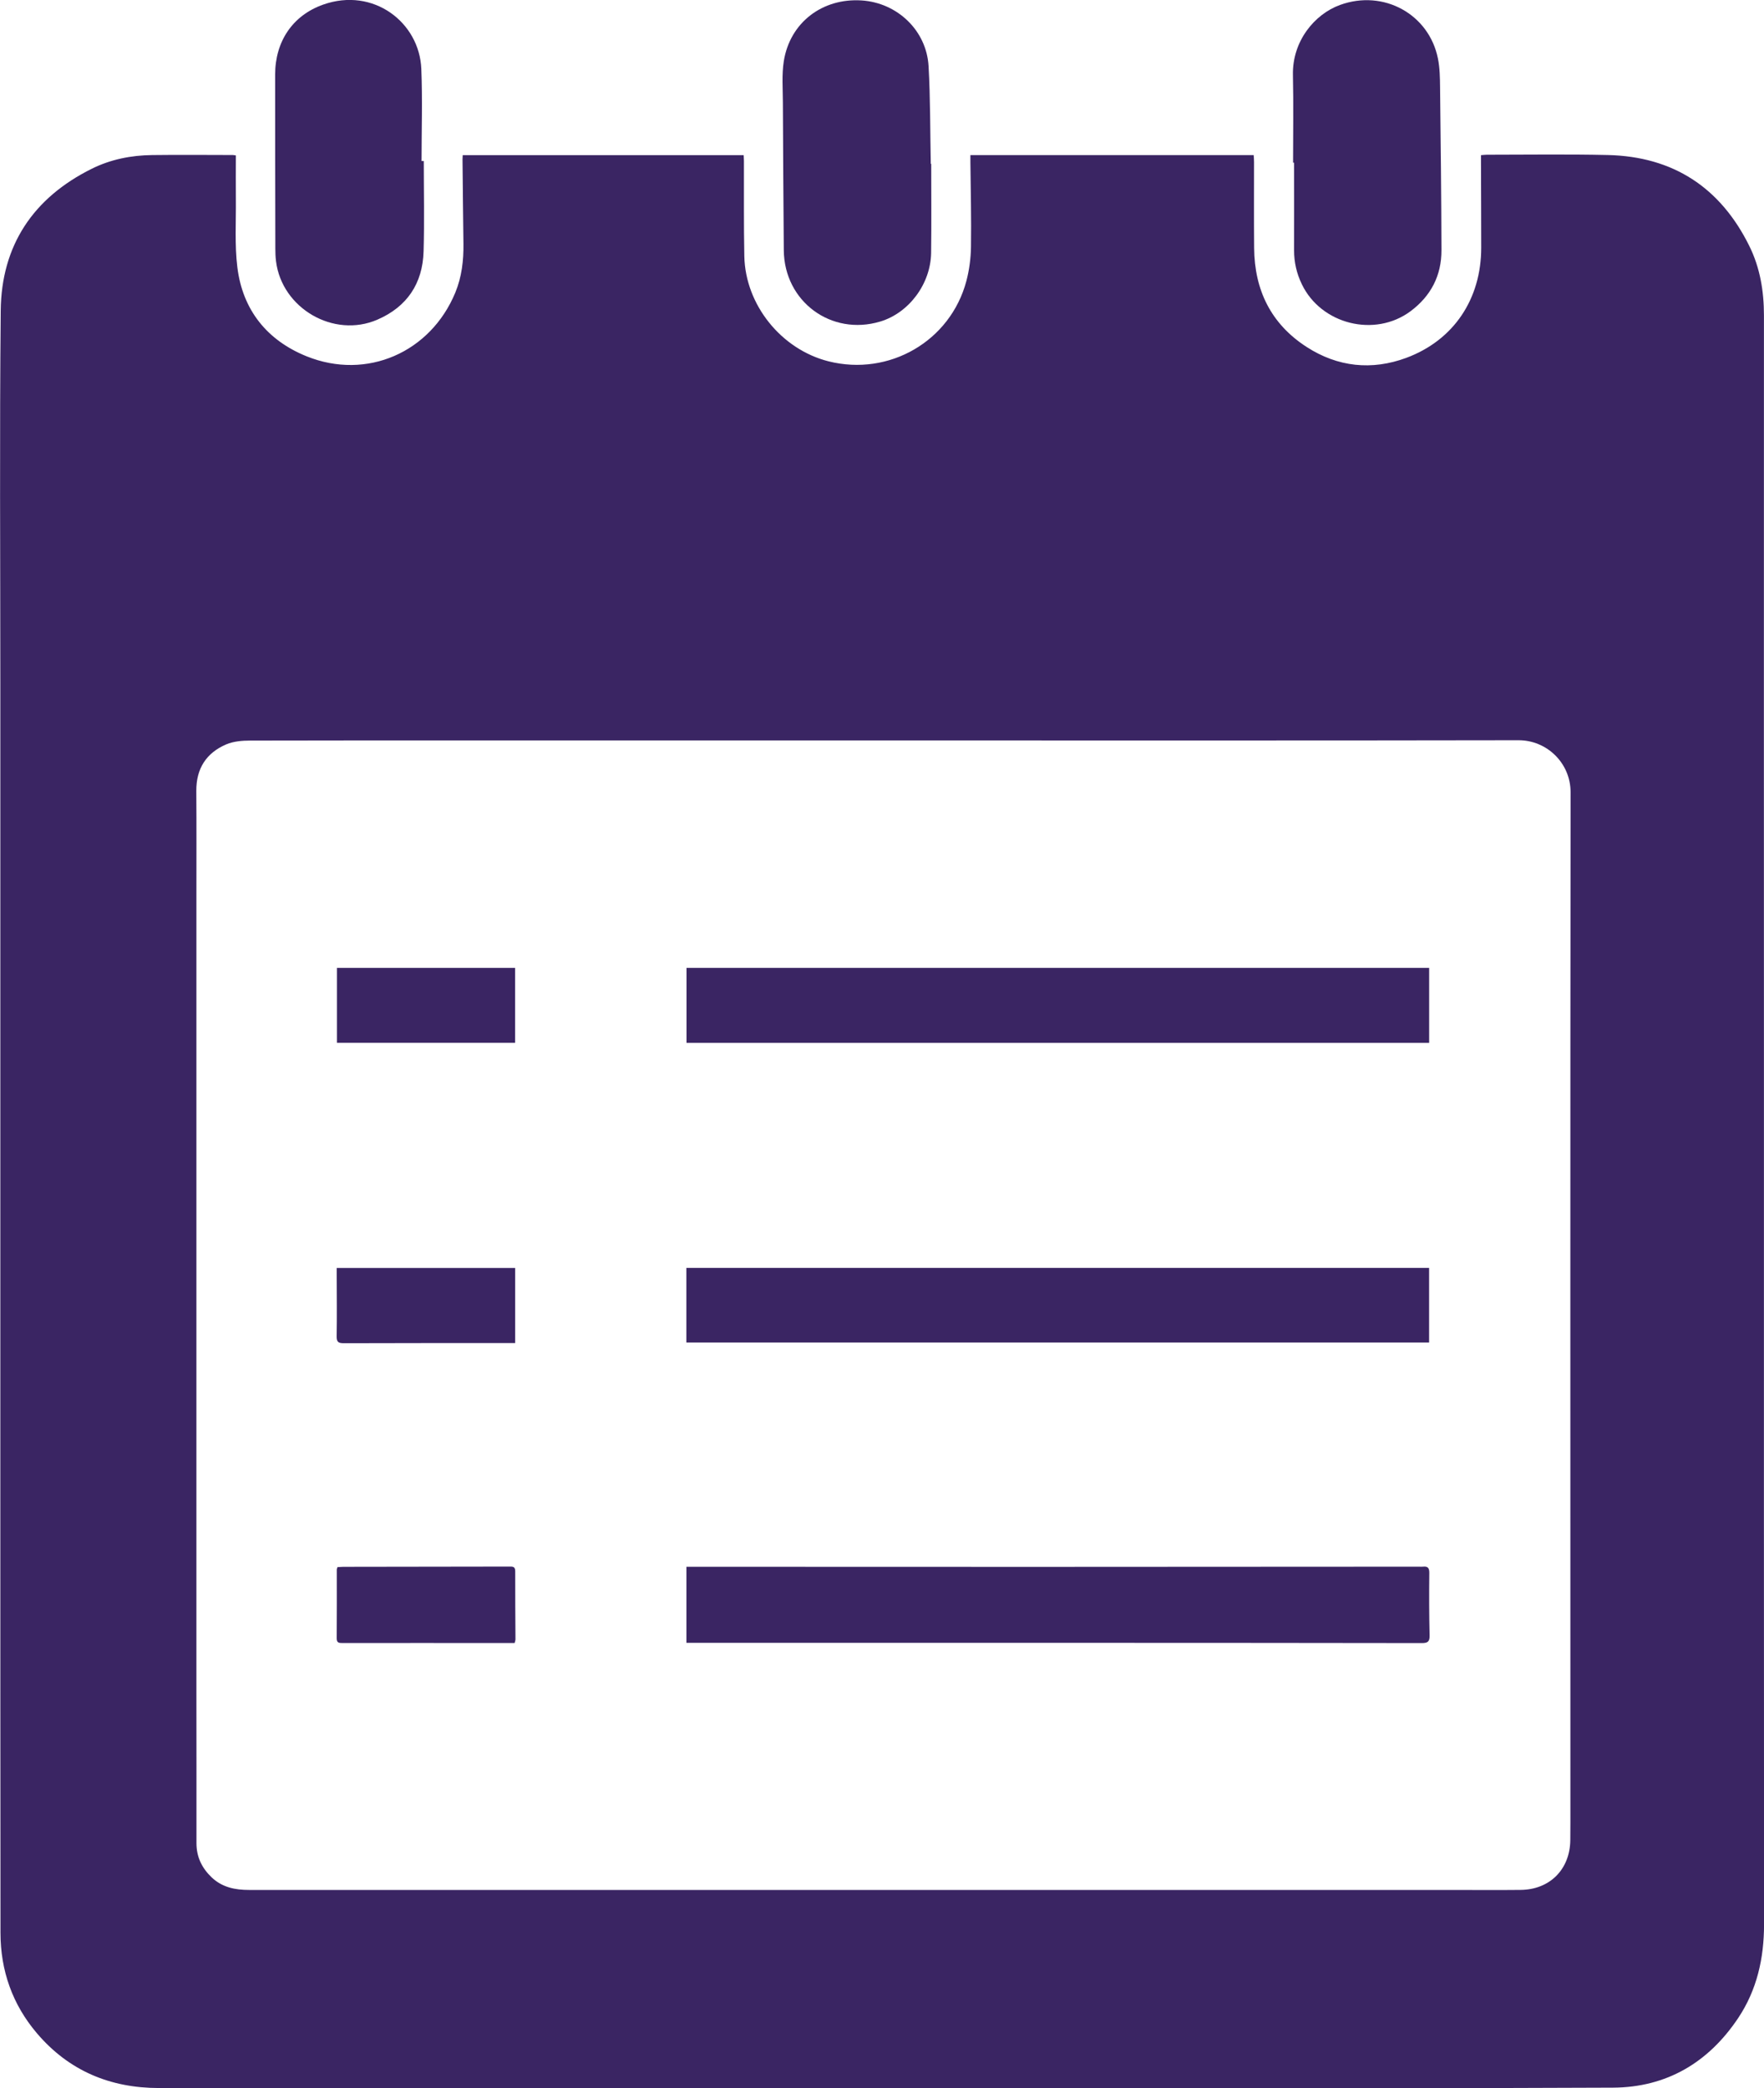
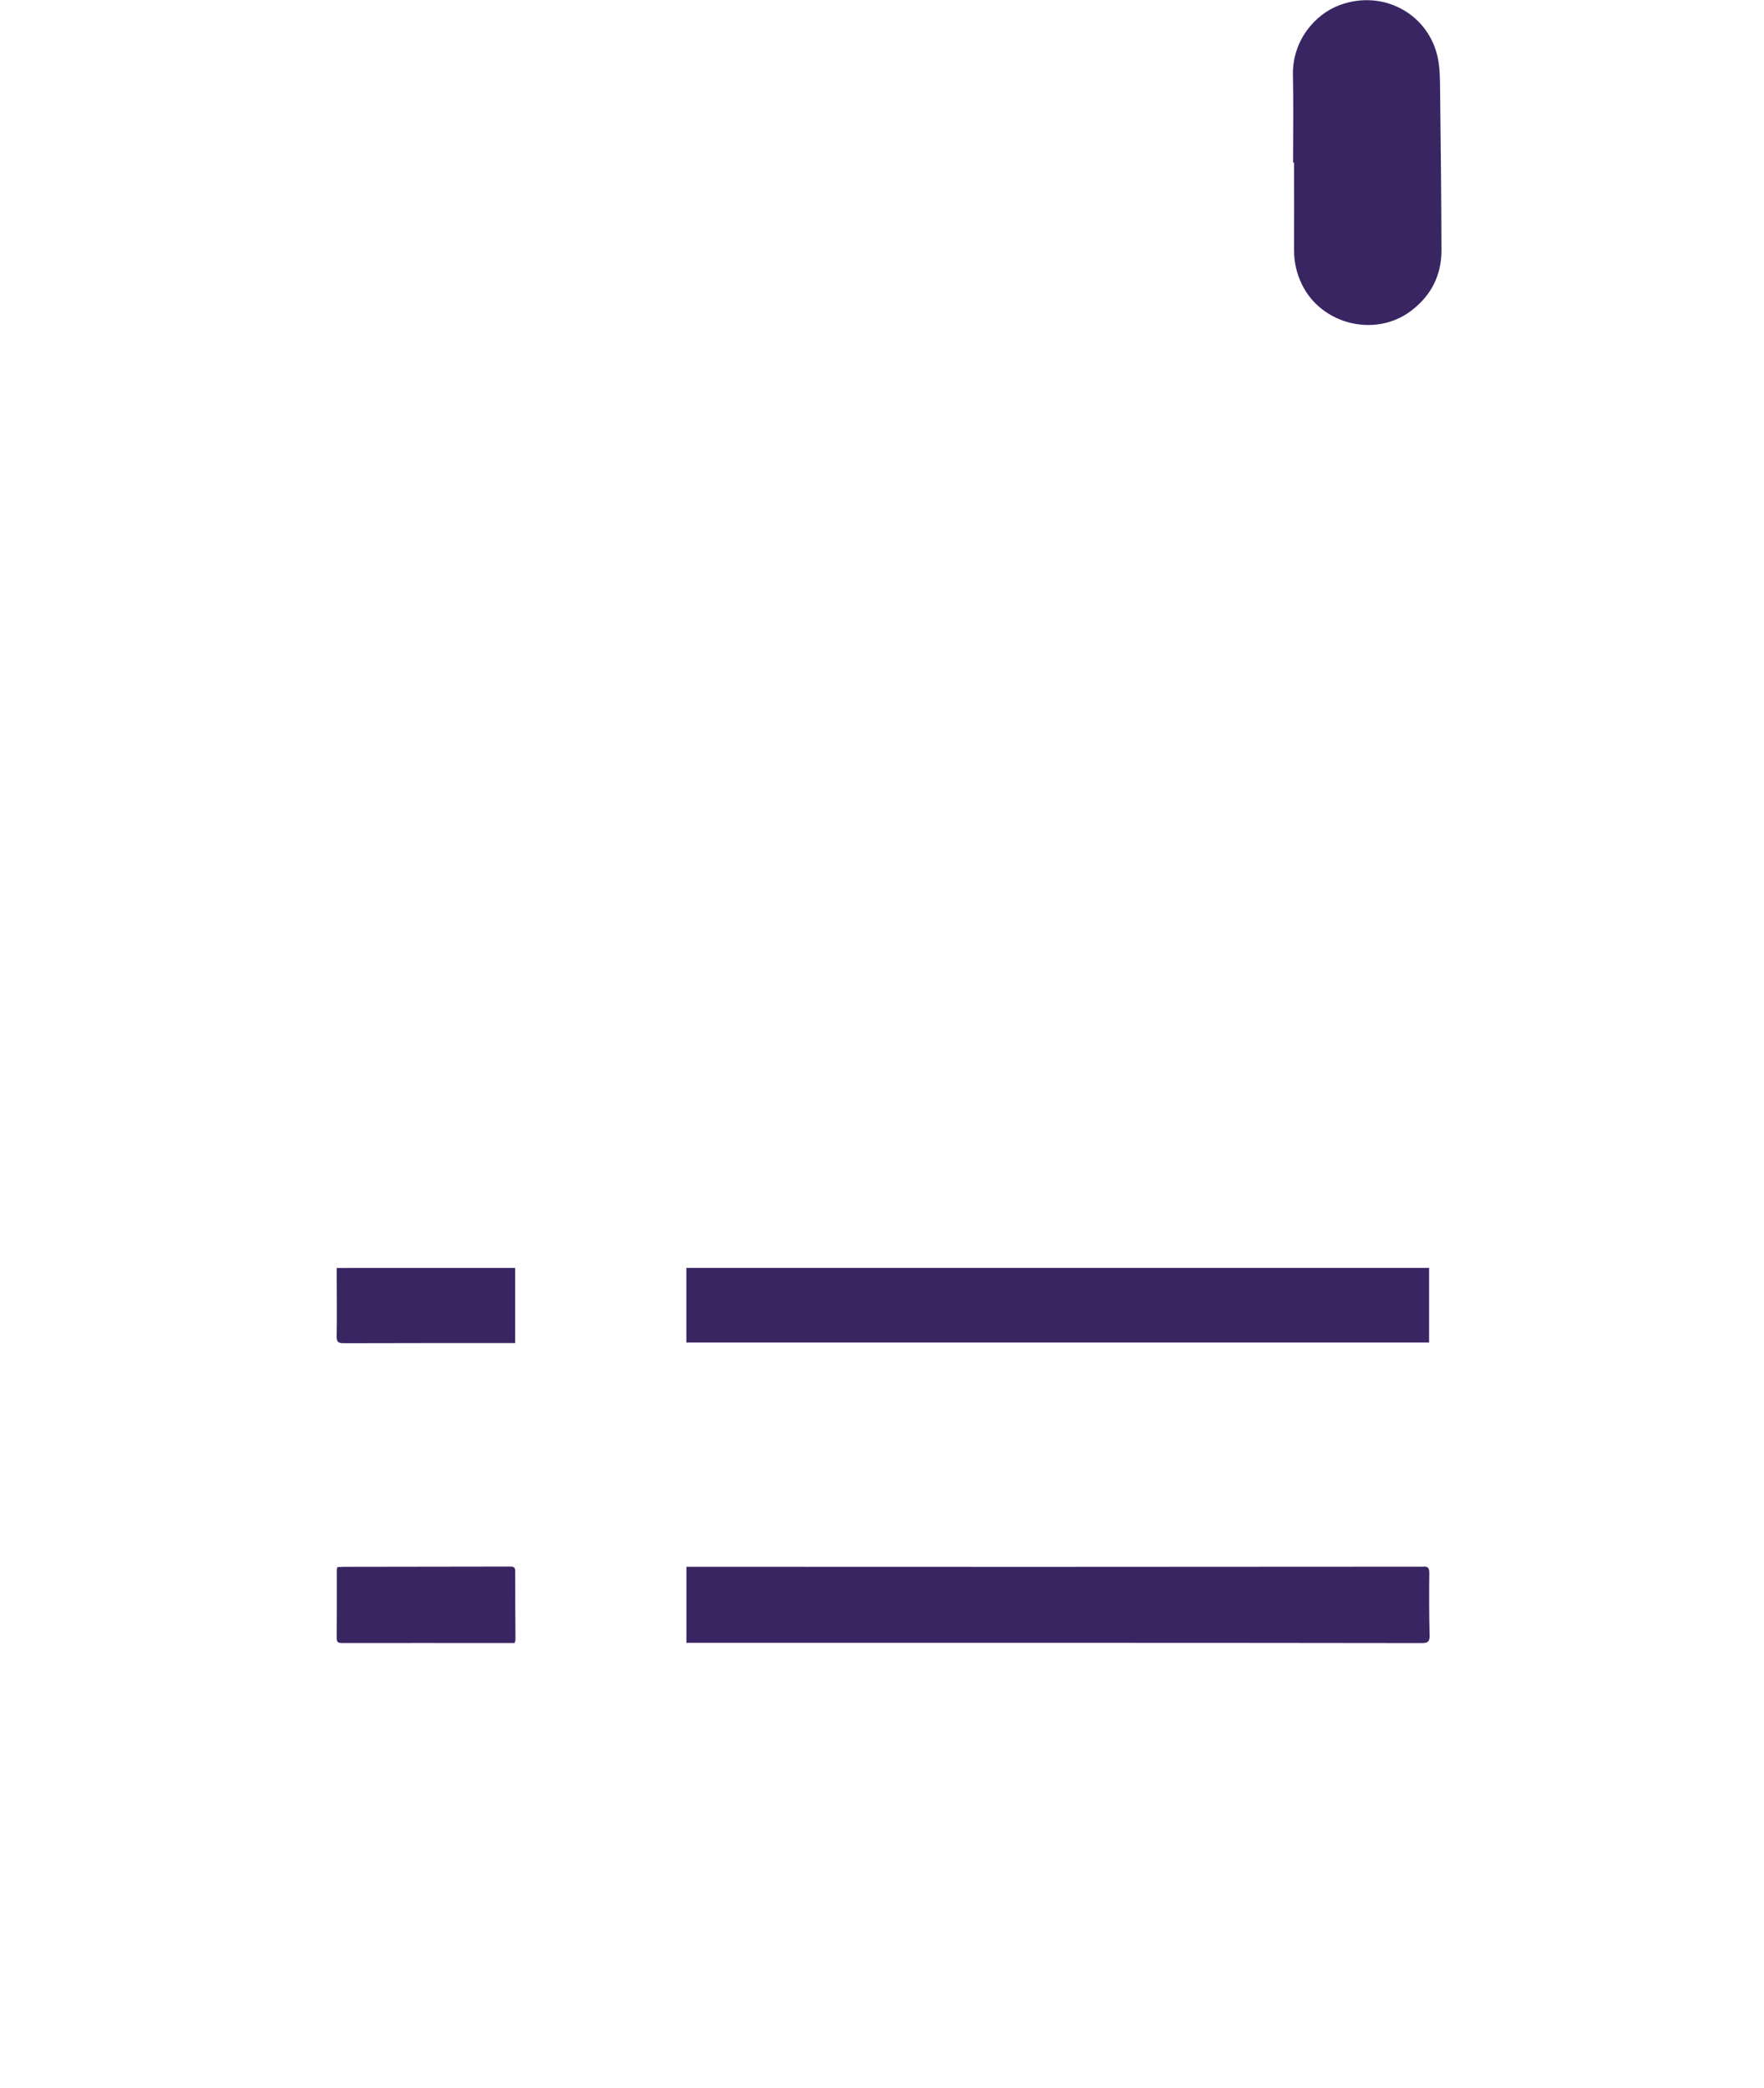
<svg xmlns="http://www.w3.org/2000/svg" id="_Слой_2" data-name="Слой 2" viewBox="0 0 365.18 432.1">
  <defs>
    <style> .cls-1 { fill: #3a2563; } </style>
  </defs>
  <g id="Layer_1" data-name="Layer 1">
    <g>
-       <path class="cls-1" d="m48.83,32.15c0,3.07-.03,6.02,0,8.98.05,4.74-.27,9.53.31,14.21,1.1,8.83,6.16,15.09,14.33,18.39,12.45,5.02,25.67-.8,30.79-13.19,1.33-3.23,1.73-6.63,1.68-10.1-.08-5.83-.13-11.66-.19-17.49,0-.25.02-.5.04-.84h58.16c.02.44.06.82.06,1.2.02,6.57-.05,13.15.08,19.71.21,10.08,7.66,19.29,17.43,21.75,12.56,3.16,25.24-4.18,28.54-16.63.6-2.28.92-4.71.95-7.07.09-5.83-.06-11.66-.12-17.49,0-.47,0-.94,0-1.48h58.65c.03.52.07.98.07,1.44,0,5.92-.03,11.84.02,17.76.06,8.71,3.48,15.73,10.87,20.5,6.44,4.16,13.49,4.89,20.61,2.26,9.87-3.66,15.52-12.21,15.53-22.78,0-5.88-.03-11.75-.05-17.63,0-.47,0-.95,0-1.54.44-.03.81-.09,1.18-.09,8.36,0,16.72-.13,25.07.06,13.51.31,23.29,6.7,29.28,18.78,2.24,4.51,3.05,9.37,3.05,14.41-.03,54.75,0,109.5,0,164.26,0,56.23-.02,112.46.02,168.69,0,7.01-1.47,13.58-5.37,19.41-6.15,9.19-14.82,14.33-25.92,14.38-32.29.16-64.59.07-96.88.08-68.03,0-136.05,0-204.08,0-10.15,0-18.69-3.58-25.3-11.34-5.07-5.96-7.53-12.96-7.54-20.77-.03-32.51-.03-65.02-.03-97.53,0-53.71,0-107.41,0-161.12,0-25.68-.17-51.36.08-77.03.13-13.52,6.73-23.36,18.85-29.38,3.91-1.94,8.14-2.78,12.49-2.83,5.57-.07,11.14-.02,16.71-.01.17,0,.33.05.65.09Zm134.06,121.07c-26.33,0-52.66,0-78.99,0-17.36,0-34.73-.02-52.09.03-1.66,0-3.46.15-4.96.78-4.15,1.77-6.24,5.03-6.21,9.63.05,7.22.02,14.45.02,21.67,0,54.92,0,109.84,0,164.76,0,10.44.03,20.89.01,31.33,0,2.83,1.11,5.12,3.12,7.05,2.2,2.1,4.88,2.63,7.81,2.63,83.08-.01,166.15,0,249.23,0,4.66,0,9.31.04,13.97-.01,6.04-.06,10.21-4.25,10.28-10.29.03-2.48.02-4.96.02-7.44,0-69.8-.04-139.61.04-209.41,0-6.07-4.93-10.78-10.78-10.77-43.82.08-87.65.04-131.47.04Z" />
-       <path class="cls-1" d="m87.73,33.33c0,6.22.14,12.45-.04,18.67-.18,6.66-3.43,11.5-9.57,14.15-9.03,3.91-19.78-2.34-20.98-12.1-.11-.86-.14-1.74-.14-2.6-.02-12.01-.05-24.02-.04-36.04,0-6.77,3.57-12.21,9.95-14.46,10.4-3.67,19.92,3.69,20.31,13.31.26,6.34.05,12.7.05,19.06h.45Z" />
-       <path class="cls-1" d="m192.78,33.92c0,6.13.06,12.26-.02,18.39-.09,6.45-4.6,12.45-10.54,14.23-10.14,3.04-19.87-4.14-19.96-14.76-.08-10.18-.15-20.35-.19-30.53-.01-2.87-.25-5.78.19-8.59,1.27-7.99,7.98-13.09,16.1-12.57,7.39.47,13.45,6.21,13.87,13.61.38,6.72.32,13.47.46,20.21h.09Z" />
      <path class="cls-1" d="m267.69,33.65c0-6.05.1-12.1-.03-18.14-.15-6.94,4.43-12.56,9.76-14.49,9.03-3.28,18.43,1.94,20.26,11.1.39,1.94.42,3.98.44,5.97.13,11.22.26,22.45.29,33.67.02,5.26-2.19,9.51-6.41,12.65-7.4,5.49-18.5,2.71-22.49-5.58-1.08-2.23-1.62-4.55-1.61-7.03.02-6.05,0-12.1,0-18.14-.07,0-.15,0-.22,0Z" />
      <path class="cls-1" d="m142.09,277.81v-15.44h153.76v15.44h-153.76Z" />
-       <path class="cls-1" d="m295.86,200.29v15.52h-153.74v-15.52h153.74Z" />
      <path class="cls-1" d="m142.1,339.98v-15.76c.74,0,1.46,0,2.18,0,23.5,0,47,.02,70.51.02,26.33,0,52.66-.02,78.99-.04.26,0,.53.03.78,0,1-.11,1.34.23,1.33,1.31-.05,4.31-.04,8.62.06,12.92.03,1.29-.38,1.58-1.61,1.58-22.59-.04-45.18-.04-67.76-.05-27.64,0-55.27,0-82.91,0-.47,0-.95,0-1.57,0Z" />
-       <path class="cls-1" d="m106.65,262.37v15.56c-.56,0-1.06,0-1.56,0-11.31,0-22.61-.01-33.92.03-1.13,0-1.5-.26-1.48-1.44.07-4.22.02-8.43.01-12.65,0-.47,0-.94,0-1.49h36.94Z" />
-       <path class="cls-1" d="m69.75,215.8v-15.51h36.88v15.51h-36.88Z" />
+       <path class="cls-1" d="m106.65,262.37v15.56c-.56,0-1.06,0-1.56,0-11.31,0-22.61-.01-33.92.03-1.13,0-1.5-.26-1.48-1.44.07-4.22.02-8.43.01-12.65,0-.47,0-.94,0-1.49Z" />
      <path class="cls-1" d="m69.85,324.3c.39-.02.81-.07,1.23-.07,11.44-.02,22.89-.02,34.33-.05.71,0,1.25-.05,1.25.96-.02,4.7.03,9.4.05,14.1,0,.21-.09.41-.17.76-.91,0-1.82,0-2.72,0-10.96,0-21.93-.02-32.89,0-.75,0-1.24-.02-1.23-.99.04-4.74.02-9.48.02-14.23,0-.12.07-.24.14-.49Z" />
    </g>
  </g>
</svg>